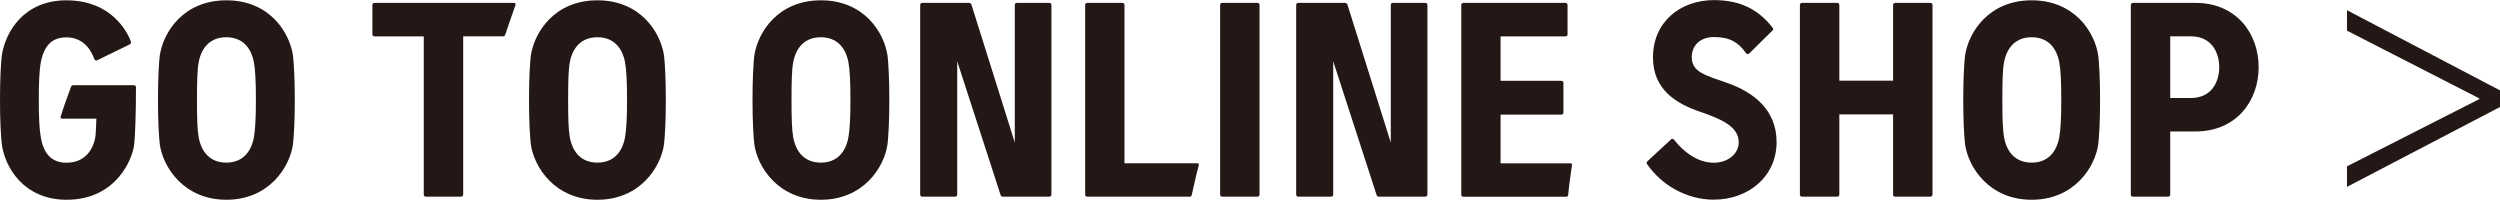
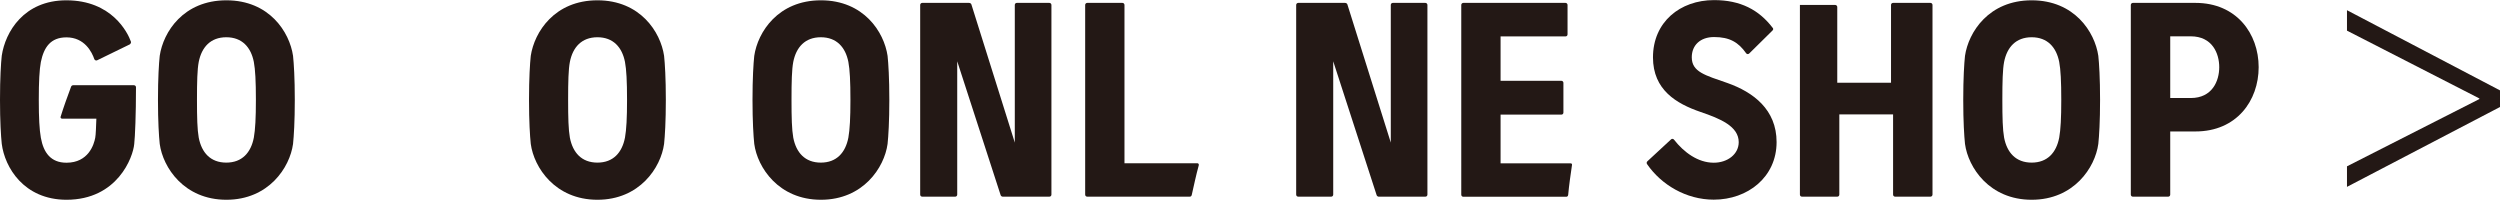
<svg xmlns="http://www.w3.org/2000/svg" id="_レイヤー_2" viewBox="0 0 242.29 19.35">
  <defs>
    <style>.cls-1{fill:#231815;stroke-width:0px;}</style>
  </defs>
  <g id="_レイヤー_1-2">
    <path class="cls-1" d="M12.69,4.04c.03.08-.03.2-.11.26l-3.16,1.54c-.11.06-.23,0-.28-.11-.23-.68-.94-2.11-2.7-2.11-1.54,0-2.19.97-2.48,2.39-.14.74-.2,1.91-.2,3.67s.06,2.87.2,3.67c.26,1.45.97,2.42,2.48,2.42,2.13,0,2.67-1.76,2.79-2.42.06-.29.08-1.14.11-1.85h-3.33c-.08,0-.17-.09-.14-.17.31-1,.66-1.96,1.02-2.93.03-.08.11-.14.2-.14h5.89c.11,0,.2.08.2.2,0,2.65-.09,4.78-.17,5.49-.11,1.28-1.62,5.41-6.57,5.41C2.31,19.35.46,16.22.17,13.94c-.08-.77-.17-2.16-.17-4.27s.09-3.53.17-4.27C.51,3.1,2.31.03,6.43.03,10.84.03,12.38,3.16,12.69,4.04Z" />
    <path class="cls-1" d="M28.4,5.41c.08.74.17,2.16.17,4.27s-.09,3.5-.17,4.27c-.31,2.28-2.36,5.41-6.46,5.41s-6.15-3.13-6.46-5.41c-.08-.77-.17-2.16-.17-4.27s.09-3.53.17-4.27C15.82,3.1,17.78.03,21.94.03s6.12,3.07,6.46,5.38ZM19.26,6c-.14.74-.17,1.91-.17,3.67s.03,2.87.17,3.67c.28,1.45,1.14,2.42,2.67,2.42s2.39-.97,2.67-2.42c.14-.8.2-1.88.2-3.67s-.06-2.93-.2-3.67c-.28-1.42-1.14-2.39-2.67-2.39s-2.39.97-2.67,2.39Z" />
-     <path class="cls-1" d="M49.82.28c.11,0,.17.11.14.2-.34.97-.68,1.94-1,2.9-.03.08-.11.14-.2.14h-3.87v15.34c0,.11-.09.2-.2.2h-3.42c-.11,0-.2-.08-.2-.2V3.53h-4.78c-.11,0-.2-.08-.2-.2V.48c0-.11.09-.2.2-.2h13.52Z" />
    <path class="cls-1" d="M64.36,5.41c.08.74.17,2.16.17,4.27s-.09,3.5-.17,4.27c-.31,2.28-2.36,5.41-6.46,5.41s-6.15-3.13-6.46-5.41c-.08-.77-.17-2.16-.17-4.27s.09-3.53.17-4.27C51.79,3.1,53.75.03,57.9.03s6.12,3.07,6.46,5.38ZM55.23,6c-.14.74-.17,1.91-.17,3.67s.03,2.87.17,3.67c.28,1.45,1.14,2.42,2.67,2.42s2.39-.97,2.67-2.42c.14-.8.2-1.88.2-3.67s-.06-2.93-.2-3.67c-.28-1.42-1.14-2.39-2.67-2.39s-2.39.97-2.67,2.39Z" />
    <path class="cls-1" d="M86.02,5.41c.08.74.17,2.16.17,4.27s-.09,3.5-.17,4.27c-.31,2.28-2.36,5.41-6.46,5.41s-6.15-3.13-6.46-5.41c-.08-.77-.17-2.16-.17-4.27s.09-3.53.17-4.27c.34-2.3,2.31-5.38,6.46-5.38s6.12,3.07,6.46,5.38ZM76.88,6c-.14.74-.17,1.91-.17,3.67s.03,2.87.17,3.67c.28,1.45,1.14,2.42,2.67,2.42s2.39-.97,2.67-2.42c.14-.8.2-1.88.2-3.67s-.06-2.93-.2-3.67c-.28-1.42-1.14-2.39-2.67-2.39s-2.39.97-2.67,2.39Z" />
    <path class="cls-1" d="M101.7.28c.11,0,.2.09.2.2v18.38c0,.11-.08.2-.2.2h-4.52c-.08,0-.17-.06-.2-.14l-4.21-12.98v12.92c0,.11-.08.2-.2.2h-3.19c-.11,0-.2-.08-.2-.2V.48c0-.11.09-.2.2-.2h4.53c.11,0,.2.06.23.14l4.21,13.4V.48c0-.11.08-.2.2-.2h3.16Z" />
    <path class="cls-1" d="M108.78.28c.11,0,.2.09.2.2v15.34h7.06c.09,0,.17.08.14.2-.26.94-.46,1.91-.68,2.87-.03.11-.08.17-.2.17h-9.93c-.11,0-.2-.08-.2-.2V.48c0-.11.09-.2.2-.2h3.42Z" />
-     <path class="cls-1" d="M121.87.28c.11,0,.2.09.2.2v18.38c0,.11-.09.2-.2.2h-3.42c-.11,0-.2-.08-.2-.2V.48c0-.11.08-.2.2-.2h3.42Z" />
    <path class="cls-1" d="M138.14.28c.11,0,.2.09.2.2v18.38c0,.11-.08.2-.2.2h-4.52c-.08,0-.17-.06-.2-.14l-4.21-12.98v12.92c0,.11-.08.2-.2.2h-3.19c-.11,0-.2-.08-.2-.2V.48c0-.11.09-.2.2-.2h4.53c.11,0,.2.06.23.14l4.21,13.4V.48c0-.11.08-.2.2-.2h3.16Z" />
    <path class="cls-1" d="M151.72.28c.11,0,.2.09.2.2v2.85c0,.11-.08.2-.2.2h-6.29v4.3h5.89c.11,0,.2.09.2.2v2.88c0,.11-.08.2-.2.2h-5.89v4.72h6.75c.11,0,.2.03.17.17-.14.97-.28,1.91-.37,2.9-.03.14-.11.17-.2.17h-9.96c-.11,0-.2-.08-.2-.2V.48c0-.11.09-.2.2-.2h9.9Z" />
    <path class="cls-1" d="M171.81,2.7c.06.09.06.17-.03.26l-2.25,2.22c-.09.09-.23.09-.31-.03-.74-1.05-1.59-1.56-3.1-1.56-1.34,0-2.16.8-2.16,1.96,0,1.42,1.28,1.74,3.47,2.5,2.48.88,4.75,2.56,4.75,5.72,0,3.39-2.79,5.58-6.09,5.58-2.68,0-5.09-1.45-6.46-3.44-.06-.08-.06-.2.03-.28l2.28-2.11c.08-.09.23-.09.31.03.94,1.2,2.3,2.22,3.84,2.22,1.34,0,2.42-.83,2.42-1.99,0-1.54-1.79-2.28-3.7-2.93-2.33-.8-4.61-2.13-4.61-5.29,0-3.42,2.62-5.55,5.92-5.55,2.56,0,4.35.94,5.69,2.7Z" />
-     <path class="cls-1" d="M187.09.28c.11,0,.2.09.2.2v18.38c0,.11-.09.2-.2.2h-3.42c-.11,0-.2-.08-.2-.2v-7.77h-5.21v7.77c0,.11-.08.2-.2.2h-3.42c-.11,0-.2-.08-.2-.2V.48c0-.11.09-.2.2-.2h3.42c.11,0,.2.09.2.2v7.34h5.21V.48c0-.11.08-.2.2-.2h3.42Z" />
+     <path class="cls-1" d="M187.09.28c.11,0,.2.09.2.2v18.38c0,.11-.09.2-.2.2h-3.42c-.11,0-.2-.08-.2-.2v-7.77h-5.21v7.77c0,.11-.08.2-.2.2h-3.42c-.11,0-.2-.08-.2-.2V.48h3.42c.11,0,.2.09.2.2v7.34h5.21V.48c0-.11.08-.2.2-.2h3.42Z" />
    <path class="cls-1" d="M203.36,5.41c.08.74.17,2.16.17,4.27s-.09,3.5-.17,4.27c-.31,2.28-2.36,5.41-6.46,5.41s-6.15-3.13-6.46-5.41c-.08-.77-.17-2.16-.17-4.27s.09-3.53.17-4.27c.34-2.3,2.31-5.38,6.46-5.38s6.12,3.07,6.46,5.38ZM194.23,6c-.14.74-.17,1.91-.17,3.67s.03,2.87.17,3.67c.28,1.45,1.14,2.42,2.67,2.42s2.39-.97,2.67-2.42c.14-.8.2-1.88.2-3.67s-.06-2.93-.2-3.67c-.28-1.42-1.14-2.39-2.67-2.39s-2.39.97-2.67,2.39Z" />
    <path class="cls-1" d="M212.78.28c3.98,0,6.12,2.99,6.12,6.23s-2.13,6.23-6.12,6.23h-2.45v6.12c0,.11-.08.2-.2.2h-3.42c-.11,0-.2-.08-.2-.2V.48c0-.11.09-.2.2-.2h6.06ZM210.33,9.5h1.99c2.08,0,2.76-1.65,2.76-2.99s-.68-2.99-2.76-2.99h-1.99v5.98Z" />
    <path class="cls-1" d="M242.29,8.75v1.62l-14.83,7.74v-1.99l12.83-6.52v-.06l-12.83-6.57V.99l14.83,7.77Z" />
  </g>
</svg>